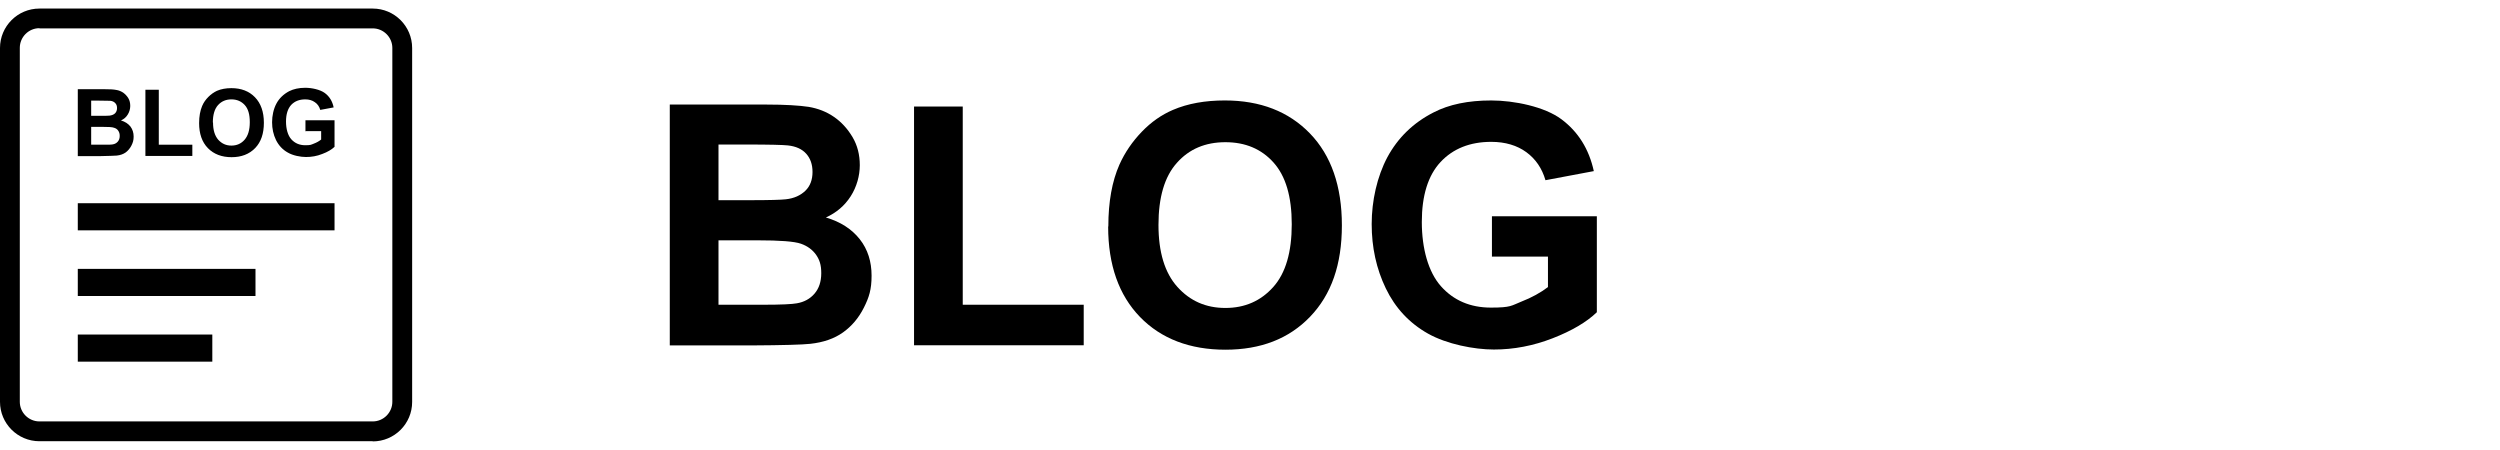
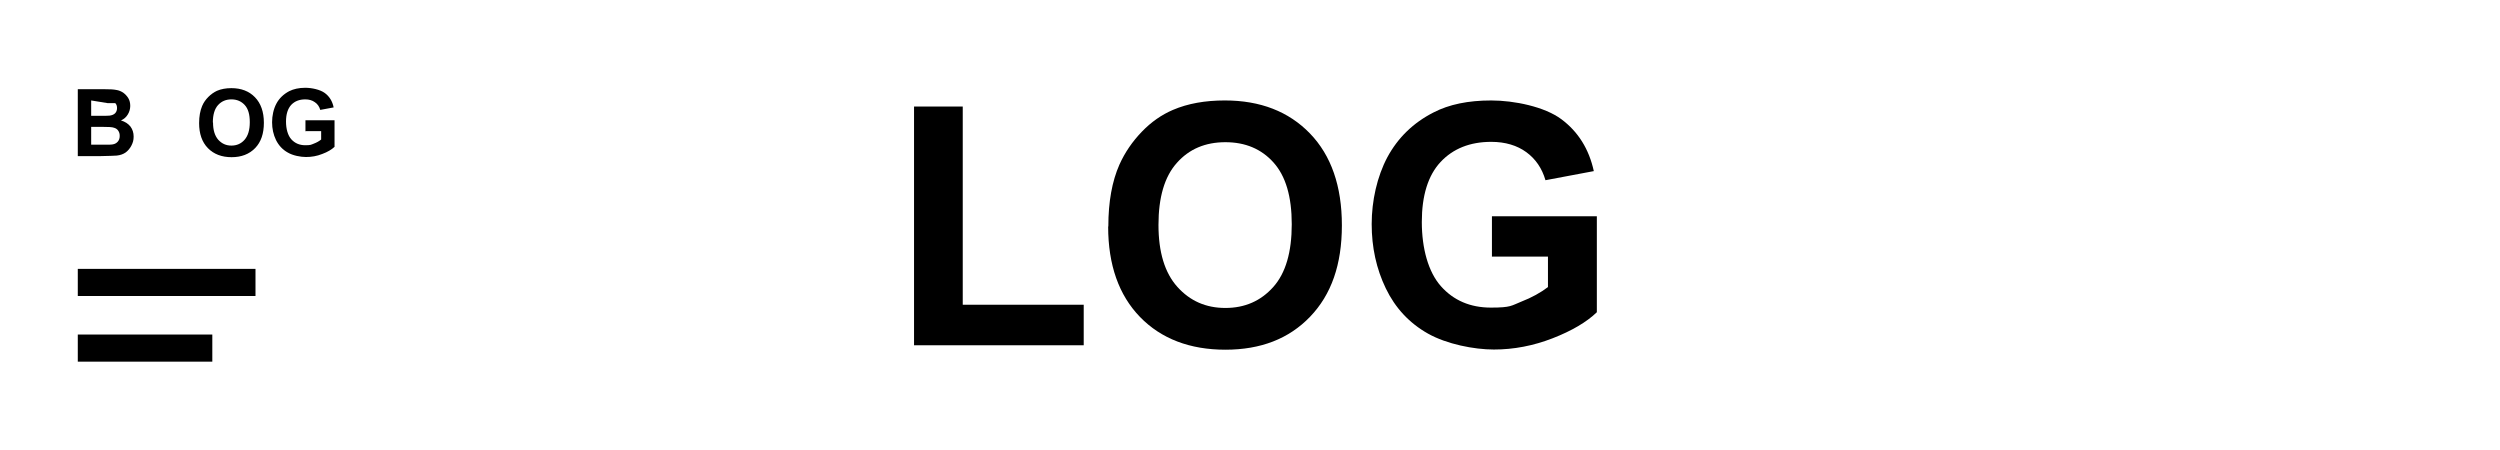
<svg xmlns="http://www.w3.org/2000/svg" id="_レイヤー_1" data-name="レイヤー 1" version="1.1" viewBox="0 0 1401.2 252.1">
  <defs>
    <style>
      .cls-1 {
        fill: #000;
        stroke-width: 0px;
      }
    </style>
  </defs>
  <g>
-     <path class="cls-1" d="M375.4,58.6h54c10.7,0,18.6.5,23.9,1.3,5.2.9,9.9,2.7,14.1,5.6,4.1,2.8,7.6,6.6,10.4,11.3,2.8,4.7,4.1,10,4.1,15.8s-1.7,12.1-5.1,17.4-8,9.2-13.9,11.9c8.2,2.4,14.5,6.5,19,12.2s6.6,12.6,6.6,20.4-1.4,12.1-4.3,17.9c-2.9,5.8-6.8,10.4-11.7,13.9-4.9,3.5-11,5.6-18.3,6.4-4.5.5-15.5.8-32.9.9h-45.9V58.6ZM402.7,81v31.2h17.9c10.6,0,17.2-.2,19.8-.5,4.7-.5,8.3-2.2,11-4.8s4-6.2,4-10.5-1.2-7.6-3.5-10.2-5.7-4.2-10.3-4.7c-2.7-.3-10.5-.5-23.3-.5h-15.7ZM402.7,134.7v36.1h25.2c9.8,0,16.1-.3,18.7-.8,4.1-.7,7.4-2.5,9.9-5.4s3.8-6.7,3.8-11.5-1-7.5-2.9-10.3c-2-2.8-4.8-4.9-8.5-6.2-3.7-1.3-11.8-1.9-24.2-1.9h-22Z" />
    <path class="cls-1" d="M512.3,193.6V59.7h27.3v111.1h67.8v22.7h-95Z" />
    <path class="cls-1" d="M621.2,126.9c0-13.8,2.1-25.3,6.2-34.6,3.1-6.9,7.3-13,12.6-18.5,5.3-5.5,11.1-9.5,17.4-12.2,8.4-3.6,18.1-5.3,29.1-5.3,19.9,0,35.8,6.2,47.7,18.5s17.9,29.5,17.9,51.5-5.9,38.8-17.8,51.2-27.7,18.5-47.5,18.5-36-6.1-47.9-18.4c-11.8-12.2-17.8-29.1-17.8-50.6ZM649.3,126c0,15.3,3.5,26.9,10.6,34.8,7.1,7.9,16,11.8,26.9,11.8s19.8-3.9,26.8-11.7c7-7.8,10.4-19.6,10.4-35.2s-3.4-27-10.2-34.6c-6.8-7.6-15.8-11.4-27-11.4s-20.3,3.8-27.2,11.6c-6.9,7.7-10.3,19.3-10.3,34.8Z" />
    <path class="cls-1" d="M836.2,143.9v-22.7h58.8v53.8c-5.7,5.5-14,10.4-24.8,14.6-10.8,4.2-21.8,6.3-32.9,6.3s-26.4-3-36.9-8.9c-10.5-5.9-18.4-14.4-23.7-25.4-5.3-11-7.9-23-7.9-36s3-26.6,8.8-37.5c5.9-10.9,14.5-19.3,25.9-25.1,8.7-4.5,19.4-6.7,32.3-6.7s29.9,3.5,39.3,10.5c9.4,7,15.5,16.7,18.2,29.1l-27.1,5.1c-1.9-6.6-5.5-11.9-10.7-15.7-5.2-3.8-11.8-5.8-19.7-5.8-11.9,0-21.4,3.8-28.4,11.3-7,7.5-10.5,18.8-10.5,33.6s3.6,28,10.7,36,16.5,12,28,12,11.4-1.1,17.2-3.4c5.7-2.2,10.7-5,14.8-8.1v-17.1h-31.2Z" />
  </g>
  <g>
    <g>
-       <rect class="cls-1" x="43.6" y="113.9" width="143.9" height="15.2" />
      <rect class="cls-1" x="43.6" y="150.7" width="99.6" height="15.2" />
      <rect class="cls-1" x="43.6" y="187.5" width="75.4" height="15.2" />
      <g>
-         <path class="cls-1" d="M43.6,50h14.9c3,0,5.2.1,6.6.4,1.5.2,2.8.8,3.9,1.5,1.1.8,2.1,1.8,2.9,3.1.8,1.3,1.1,2.8,1.1,4.4s-.5,3.4-1.4,4.8c-.9,1.5-2.2,2.6-3.8,3.3,2.3.7,4,1.8,5.3,3.4,1.2,1.6,1.8,3.5,1.8,5.6s-.4,3.4-1.2,5c-.8,1.6-1.9,2.9-3.2,3.9-1.4,1-3.1,1.6-5.1,1.8-1.3.1-4.3.2-9.1.3h-12.7v-37.4ZM51.1,56.3v8.6h4.9c2.9,0,4.8,0,5.5-.1,1.3-.2,2.3-.6,3-1.3.7-.7,1.1-1.7,1.1-2.9s-.3-2.1-1-2.8c-.6-.7-1.6-1.2-2.8-1.3-.7,0-2.9-.1-6.5-.1h-4.3ZM51.1,71.1v10h7c2.7,0,4.4,0,5.2-.2,1.1-.2,2-.7,2.7-1.5.7-.8,1.1-1.8,1.1-3.2s-.3-2.1-.8-2.9c-.5-.8-1.3-1.4-2.4-1.7-1-.4-3.3-.5-6.7-.5h-6.1Z" />
-         <path class="cls-1" d="M81.5,87.4v-37.1h7.5v30.8h18.8v6.3h-26.3Z" />
+         <path class="cls-1" d="M43.6,50h14.9c3,0,5.2.1,6.6.4,1.5.2,2.8.8,3.9,1.5,1.1.8,2.1,1.8,2.9,3.1.8,1.3,1.1,2.8,1.1,4.4s-.5,3.4-1.4,4.8c-.9,1.5-2.2,2.6-3.8,3.3,2.3.7,4,1.8,5.3,3.4,1.2,1.6,1.8,3.5,1.8,5.6s-.4,3.4-1.2,5c-.8,1.6-1.9,2.9-3.2,3.9-1.4,1-3.1,1.6-5.1,1.8-1.3.1-4.3.2-9.1.3h-12.7v-37.4ZM51.1,56.3v8.6h4.9c2.9,0,4.8,0,5.5-.1,1.3-.2,2.3-.6,3-1.3.7-.7,1.1-1.7,1.1-2.9s-.3-2.1-1-2.8h-4.3ZM51.1,71.1v10h7c2.7,0,4.4,0,5.2-.2,1.1-.2,2-.7,2.7-1.5.7-.8,1.1-1.8,1.1-3.2s-.3-2.1-.8-2.9c-.5-.8-1.3-1.4-2.4-1.7-1-.4-3.3-.5-6.7-.5h-6.1Z" />
        <path class="cls-1" d="M111.6,69c0-3.8.6-7,1.7-9.6.8-1.9,2-3.6,3.5-5.1,1.5-1.5,3.1-2.6,4.8-3.4,2.3-1,5-1.5,8.1-1.5,5.5,0,9.9,1.7,13.2,5.1s5,8.2,5,14.3-1.6,10.8-4.9,14.2c-3.3,3.4-7.7,5.1-13.2,5.1s-10-1.7-13.3-5.1c-3.3-3.4-4.9-8.1-4.9-14ZM119.4,68.7c0,4.2,1,7.4,2.9,9.6,2,2.2,4.4,3.3,7.4,3.3s5.5-1.1,7.4-3.3c1.9-2.2,2.9-5.4,2.9-9.8s-.9-7.5-2.8-9.6c-1.9-2.1-4.4-3.2-7.5-3.2s-5.6,1.1-7.5,3.2c-1.9,2.1-2.9,5.4-2.9,9.7Z" />
        <path class="cls-1" d="M171.2,73.7v-6.3h16.3v14.9c-1.6,1.5-3.9,2.9-6.9,4-3,1.2-6,1.7-9.1,1.7s-7.3-.8-10.2-2.5c-2.9-1.6-5.1-4-6.6-7-1.5-3.1-2.2-6.4-2.2-10s.8-7.4,2.4-10.4c1.6-3,4-5.3,7.2-7,2.4-1.2,5.4-1.9,9-1.9s8.3,1,10.9,2.9c2.6,1.9,4.3,4.6,5,8.1l-7.5,1.4c-.5-1.8-1.5-3.3-3-4.3-1.5-1.1-3.3-1.6-5.4-1.6-3.3,0-5.9,1-7.9,3.1-1.9,2.1-2.9,5.2-2.9,9.3s1,7.8,3,10c2,2.2,4.6,3.3,7.8,3.3s3.2-.3,4.8-.9c1.6-.6,3-1.4,4.1-2.3v-4.7h-8.6Z" />
      </g>
    </g>
-     <path class="cls-1" d="M208.9,247.3H22.1c-12.2,0-22.1-9.9-22.1-22.1V26.9C0,14.7,9.9,4.8,22.1,4.8h186.8c12.2,0,22.1,9.9,22.1,22.1v198.4c0,12.2-9.9,22.1-22.1,22.1ZM22.1,15.8c-6.1,0-11,5-11,11v198.4c0,6.1,5,11,11,11h186.8c6.1,0,11-5,11-11V26.9c0-6.1-5-11-11-11H22.1Z" />
  </g>
</svg>